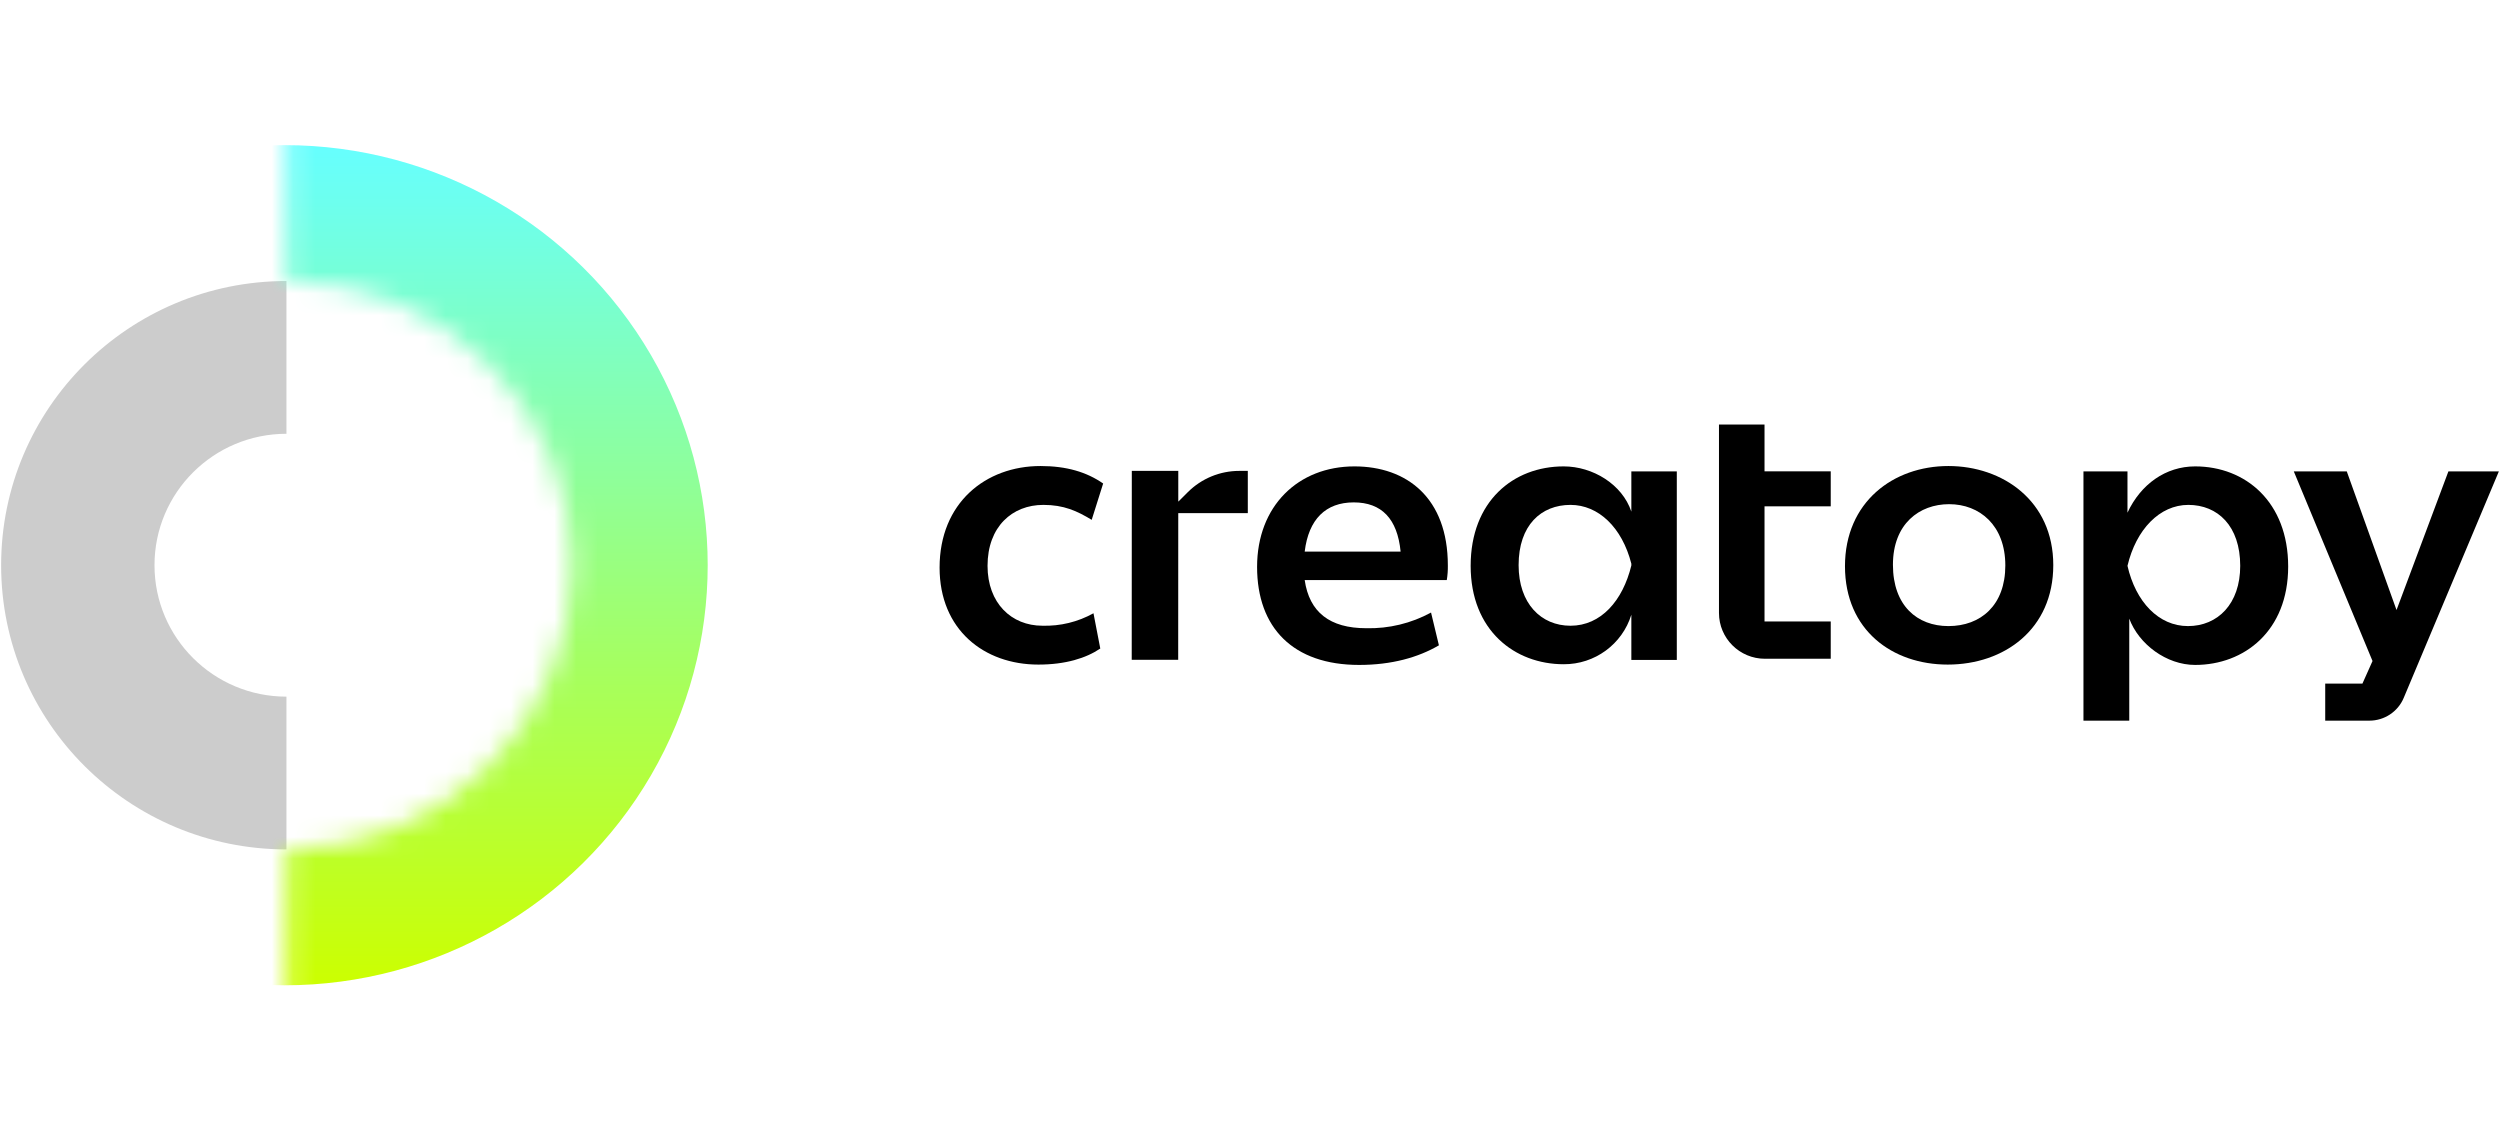
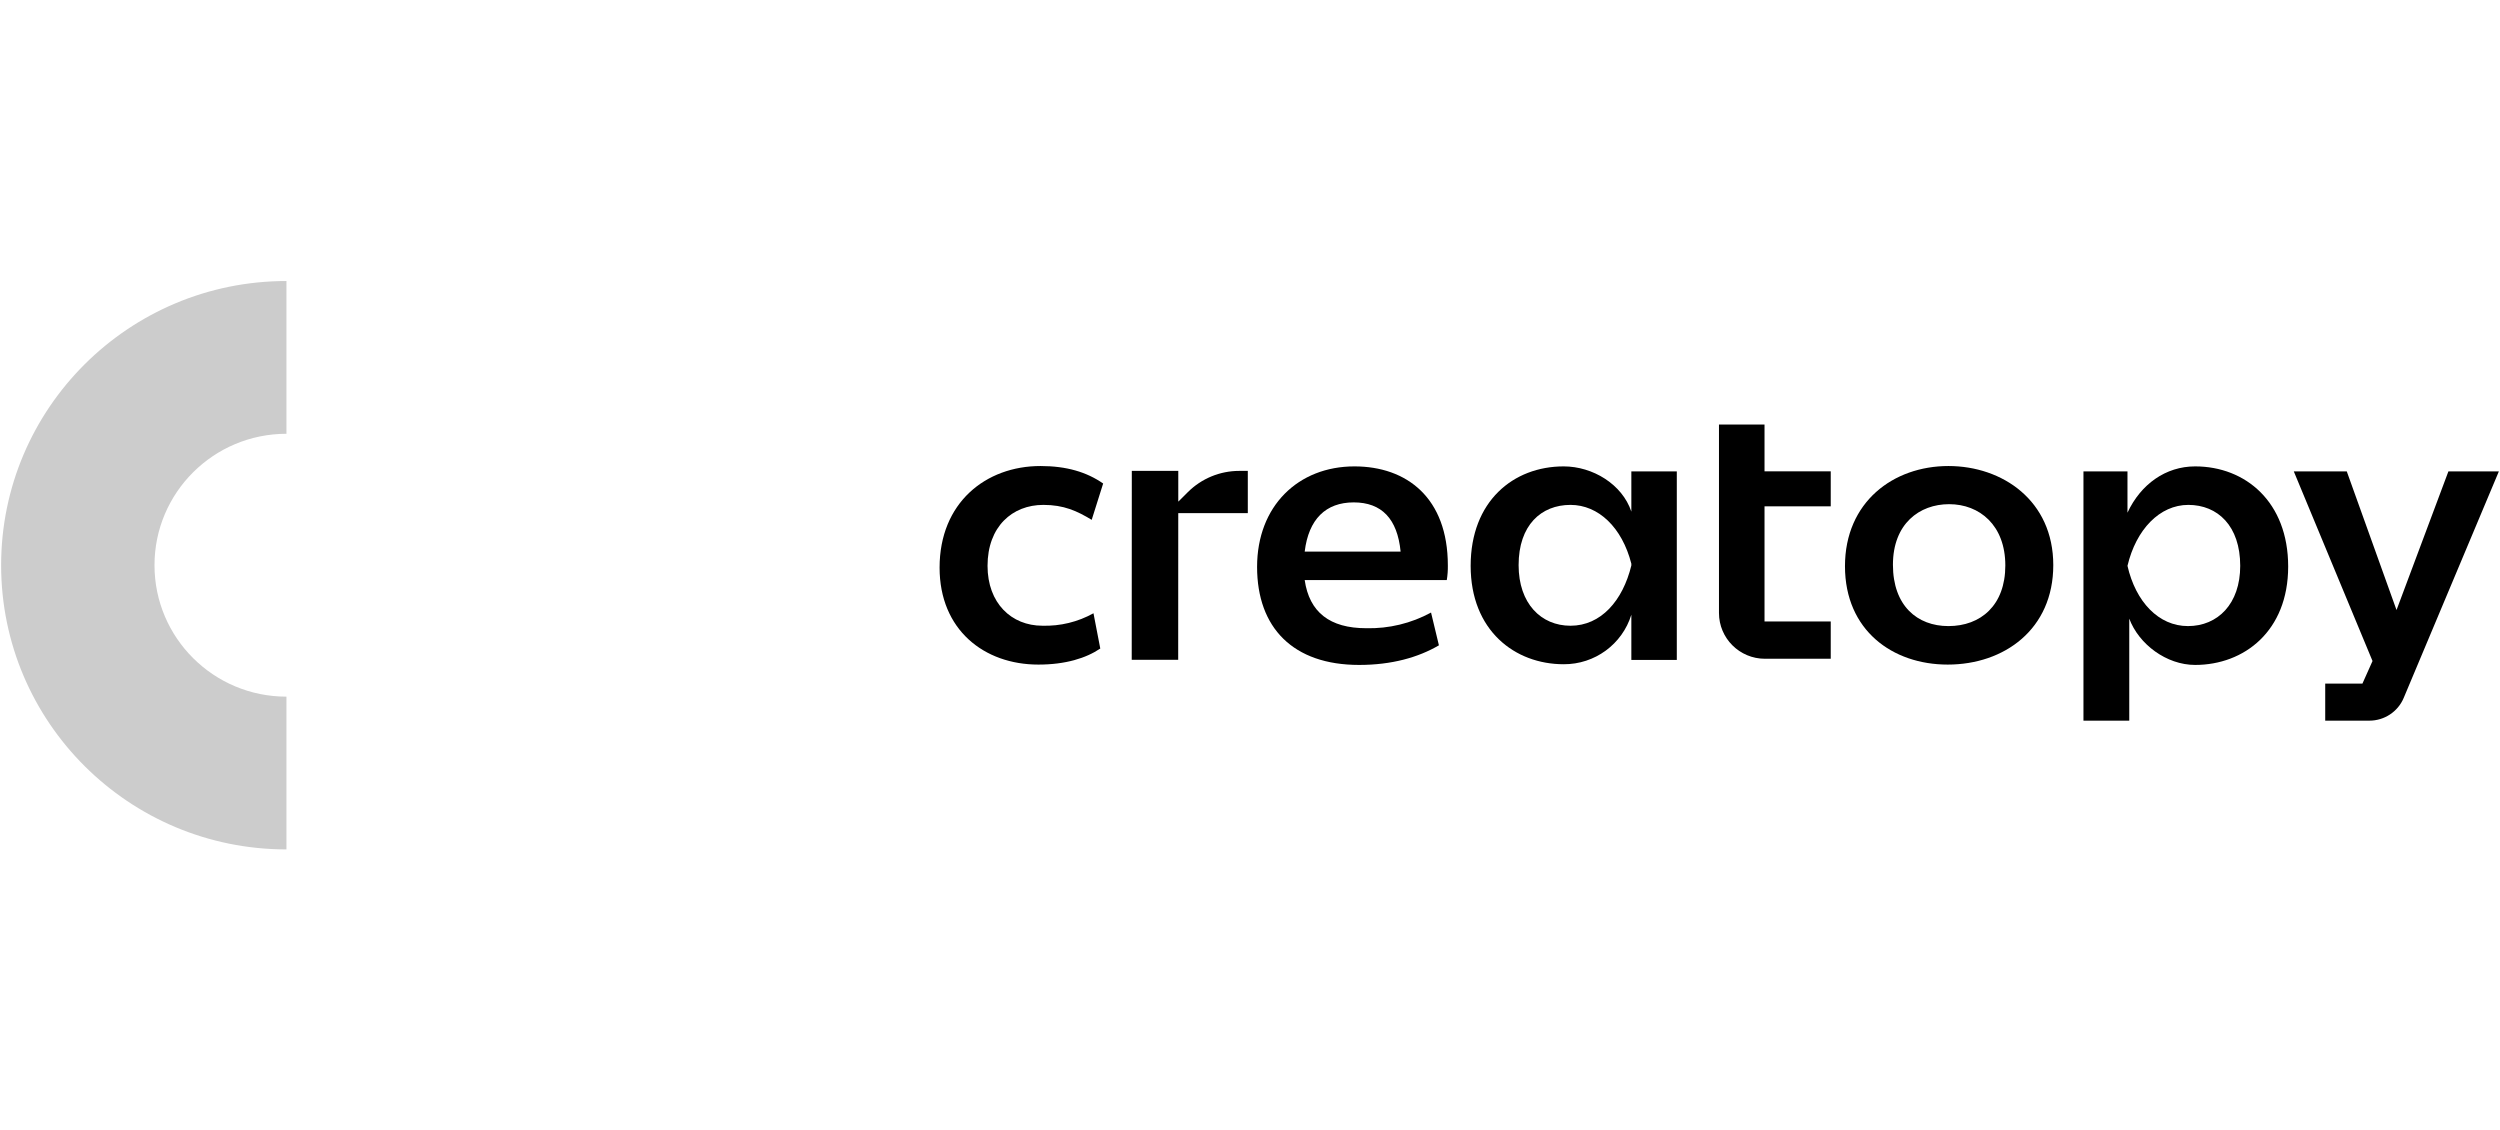
<svg xmlns="http://www.w3.org/2000/svg" fill="none" height="52" id="H-black-logo-1" viewBox="0 0 115 52" width="115">
  <path d="M7.107 26C7.107 22.661 9.825 19.954 13.177 19.954V12.927C5.928 12.927 0.052 18.78 0.052 26C0.052 33.22 5.928 39.073 13.177 39.073V32.046C9.825 32.046 7.107 29.339 7.107 26Z" fill="#CCCCCC" />
  <mask height="52" id="mask0H-black-logo-1" maskUnits="userSpaceOnUse" style="mask-type:alpha" width="27" x="13" y="0">
-     <path d="M13.177 39.073C20.426 39.073 26.302 33.22 26.302 26C26.302 18.78 20.426 12.927 13.177 12.927V0.162H13.294C27.622 0.162 39.236 11.73 39.236 26V26C39.236 40.27 27.622 51.838 13.294 51.838H13.177V39.073Z" fill="white" />
-   </mask>
+     </mask>
  <g mask="url(#mask0H-black-logo-1)">
    <g filter="url(#filter0_fH-black-logo-1)">
      <ellipse cx="13.092" cy="26" fill="url(#paint0_linearH-black-logo-1)" rx="19.324" ry="19.462" transform="rotate(-90 13.092 26)" />
    </g>
  </g>
  <path d="M47.864 21.437C49.066 21.437 49.987 21.716 50.745 22.241L50.218 23.913C49.543 23.503 48.934 23.225 47.995 23.225C46.563 23.225 45.427 24.225 45.427 26.029C45.427 27.75 46.53 28.783 47.946 28.783C48.769 28.808 49.582 28.61 50.3 28.21L50.613 29.833C49.955 30.276 49.016 30.571 47.765 30.571C45.262 30.571 43.221 28.964 43.221 26.111C43.221 23.126 45.345 21.437 47.864 21.437Z" fill="black" />
  <path d="M62.304 21.454C64.708 21.454 66.601 22.897 66.601 26.012C66.605 26.237 66.588 26.462 66.552 26.684H60.016C60.23 28.16 61.168 28.898 62.848 28.898C63.887 28.923 64.915 28.674 65.828 28.177L66.19 29.685C65.235 30.243 64.017 30.587 62.518 30.587C59.489 30.587 57.826 28.882 57.826 26.078C57.826 23.274 59.719 21.454 62.304 21.454ZM62.271 23.11C60.987 23.11 60.197 23.881 60.016 25.373H64.428C64.28 23.864 63.556 23.11 62.271 23.11Z" fill="black" />
  <path d="M89.627 21.437C92.113 21.437 94.451 23.028 94.451 25.996C94.451 28.947 92.195 30.571 89.594 30.571C87.059 30.571 84.869 28.997 84.869 26.045C84.869 23.093 87.092 21.437 89.627 21.437ZM89.66 23.192C88.293 23.192 87.075 24.094 87.075 25.979C87.075 27.865 88.195 28.8 89.627 28.8C91.109 28.8 92.245 27.849 92.245 26.012C92.245 24.159 91.059 23.192 89.66 23.192Z" fill="black" />
  <path d="M79.073 19.527H81.168V21.682H84.214V23.292H81.168V28.588H84.214V30.303H81.188C80.019 30.303 79.073 29.36 79.073 28.197V19.527Z" fill="black" />
  <path d="M57.399 21.661H57.005C56.119 21.661 55.27 22.012 54.643 22.636L54.201 23.076V21.662L54.207 21.661H52.063L52.059 30.351L54.197 30.352L54.2 23.605H57.399V21.661Z" fill="black" />
  <path d="M112.627 21.683L110.24 28.062L107.951 21.683H105.514L109.136 30.407L108.671 31.447H106.96V33.15H108.992C109.682 33.15 110.304 32.738 110.57 32.105L114.948 21.683H112.627Z" fill="black" />
  <path d="M71.93 21.454C73.264 21.454 74.621 22.274 75.042 23.535V21.683H77.133V30.358H75.042V28.276C74.623 29.636 73.359 30.562 71.93 30.555C69.675 30.555 67.65 28.997 67.65 26.029C67.65 23.061 69.609 21.454 71.93 21.454ZM75.042 25.93C74.614 24.258 73.527 23.225 72.243 23.225C70.893 23.225 69.856 24.159 69.856 25.996C69.856 27.767 70.893 28.784 72.243 28.784C73.642 28.784 74.647 27.636 75.042 26.012V25.93Z" fill="black" />
  <path d="M97.864 21.683V23.584C98.476 22.27 99.626 21.454 100.976 21.454C103.297 21.454 105.256 23.093 105.256 26.061C105.256 29.029 103.231 30.587 100.976 30.587C99.659 30.587 98.386 29.637 97.946 28.457V33.15H95.839V21.683H97.864ZM100.663 23.225C99.346 23.225 98.259 24.356 97.864 26.029C98.243 27.685 99.296 28.8 100.646 28.8C102.013 28.8 103.05 27.783 103.05 26.029C103.05 24.192 102.013 23.225 100.663 23.225Z" fill="black" />
  <defs>
    <filter color-interpolation-filters="sRGB" filterUnits="userSpaceOnUse" height="52.649" id="filter0_fH-black-logo-1" width="52.923" x="-13.37" y="-0.324">
      <feflood flood-opacity="0" result="BackgroundImageFix" />
      <feblend in="SourceGraphic" in2="BackgroundImageFix" mode="normal" result="shape" />
      <fegaussianblur result="effect1_foregroundBlur" stddeviation="3.5" />
    </filter>
    <linearGradient gradientUnits="userSpaceOnUse" id="paint0_linearH-black-logo-1" x1="-6.232" x2="32.416" y1="26" y2="26">
      <stop offset="0" stop-color="#CCFF00" />
      <stop offset="1" stop-color="#66FFFF" />
    </linearGradient>
  </defs>
</svg>